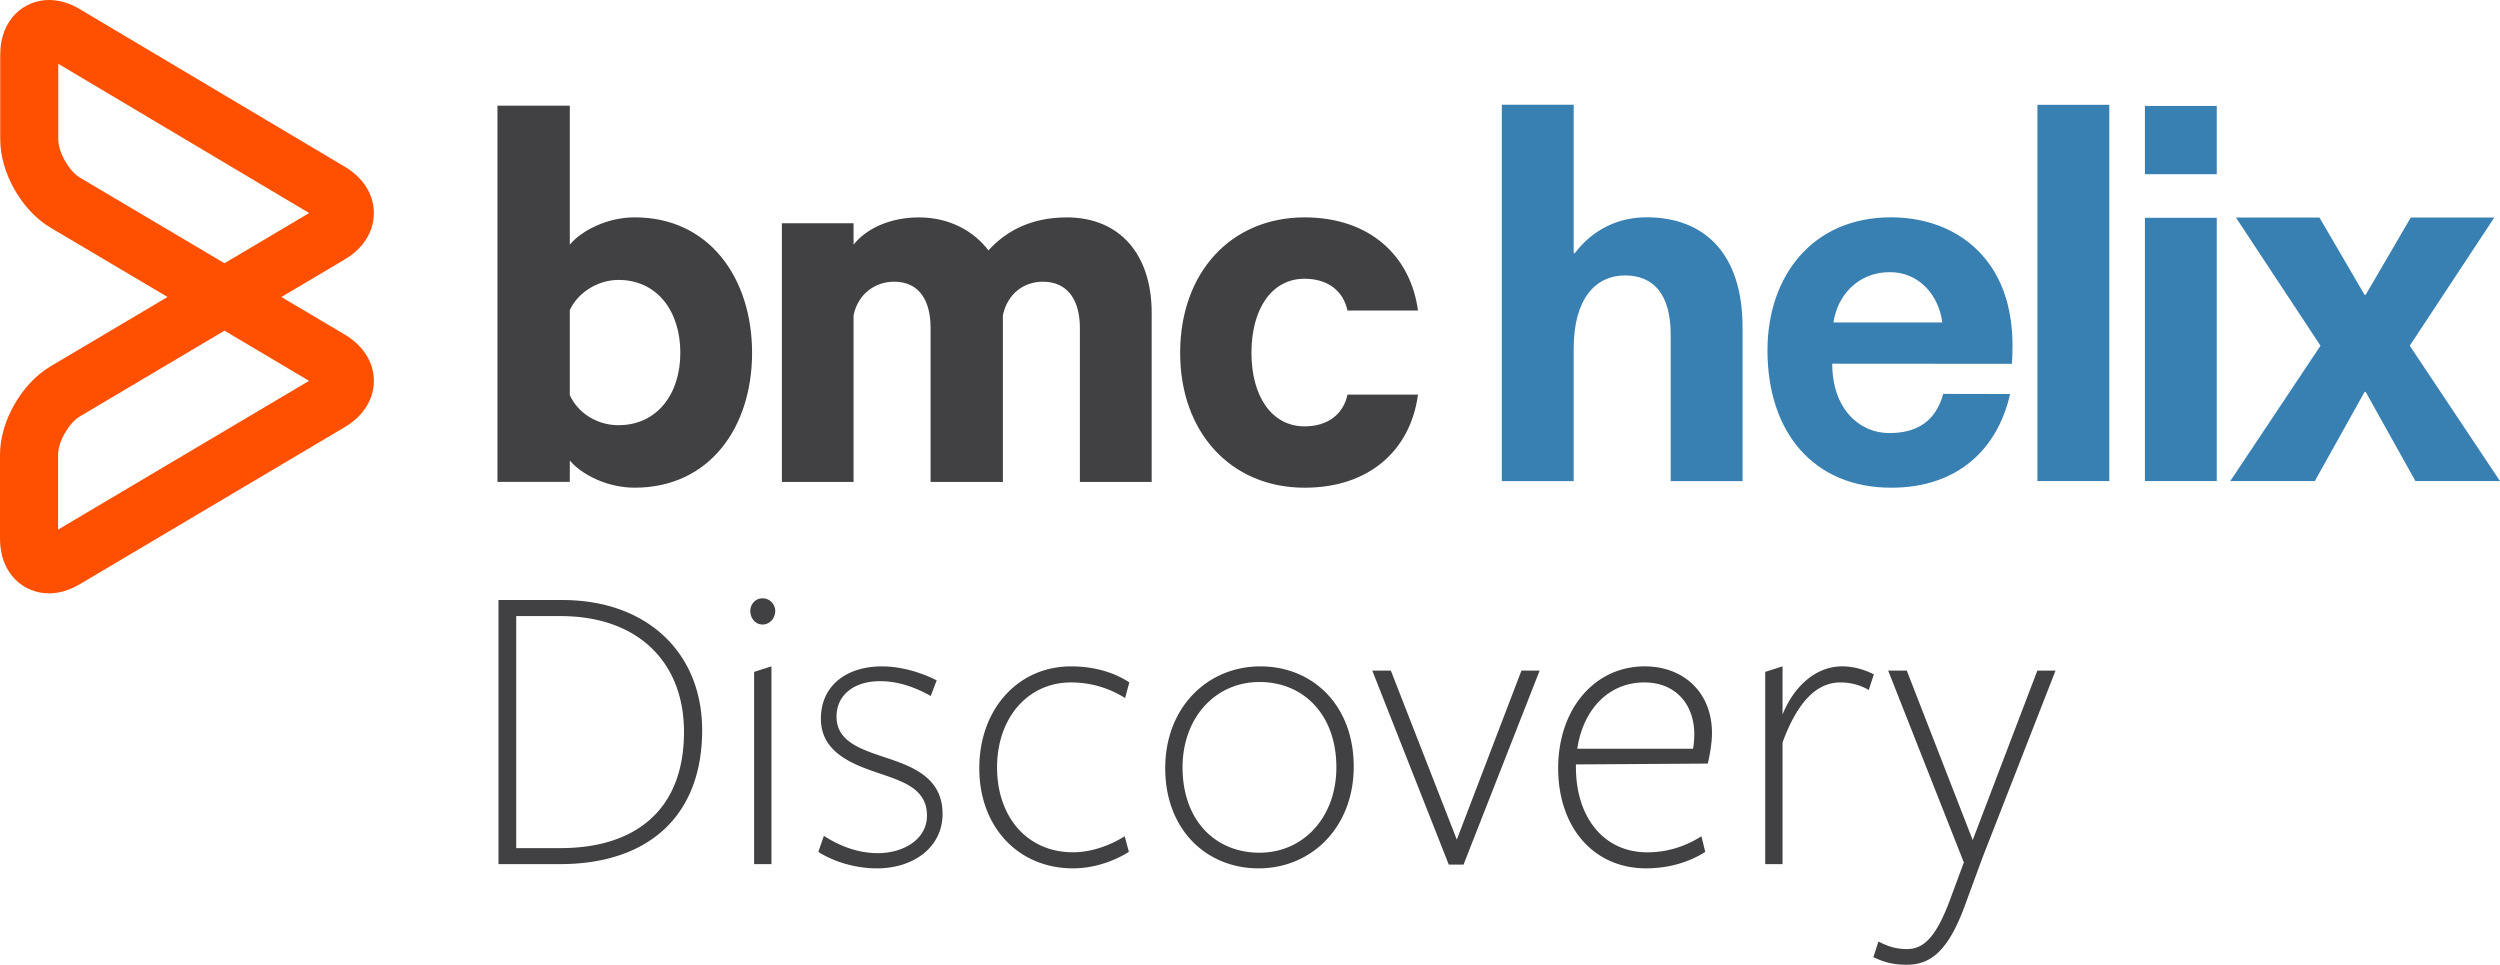
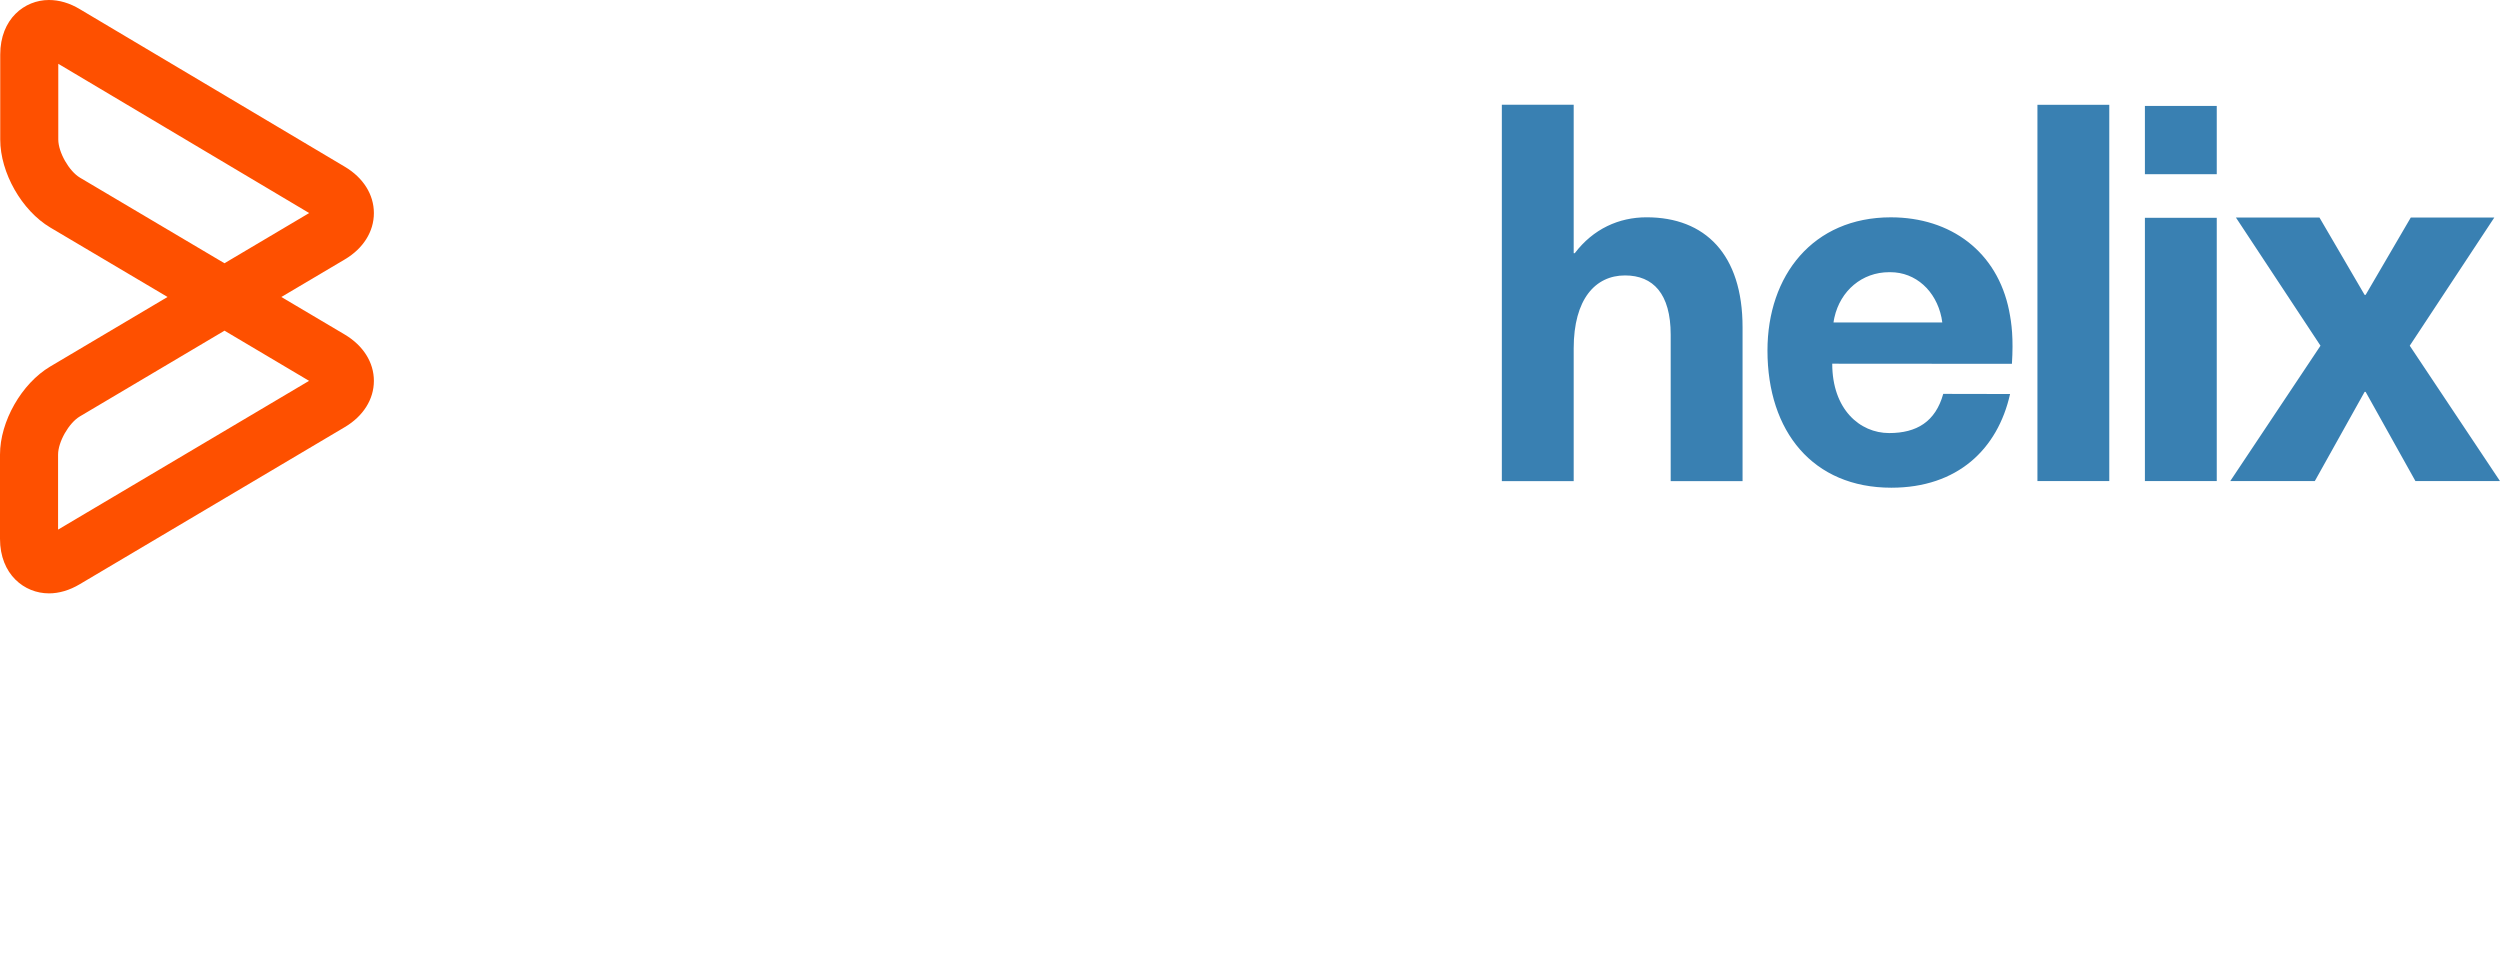
<svg xmlns="http://www.w3.org/2000/svg" width="478.255" height="184.555">
  <g fill="none" fill-rule="nonzero">
    <path fill="#FE5000" d="M11.15 12.205v14.48c0 2.44 2.055 6.055 4.145 7.3L42.94 50.36l16.205-9.605-48-28.555.005.005ZM42.945 63.26 15.27 79.665c-2.1 1.25-4.16 4.86-4.16 7.31v14.34l48.015-28.46L42.95 63.26h-.005ZM9.33 113.51c-4.63 0-9.33-3.585-9.33-10.45V86.975c0-6.37 4.135-13.605 9.61-16.86L32.05 56.81 9.635 43.535C4.165 40.29.045 33.05.045 26.685v-16.24C.045 3.585 4.725 0 9.35 0c1.99 0 3.985.585 5.94 1.765l50.685 30.14c3.535 2.1 5.55 5.335 5.55 8.86 0 3.54-2.03 6.77-5.56 8.86l-12.145 7.19L65.955 64c3.54 2.105 5.57 5.335 5.57 8.86 0 3.525-2.03 6.76-5.57 8.85L15.26 111.76c-1.965 1.17-3.955 1.755-5.935 1.755" />
-     <path fill="#414042" d="M109.005 75.58c1.545 3.43 5.21 5.76 9.305 5.76 7.415 0 11.84-5.99 11.84-13.845 0-7.97-4.425-13.945-11.84-13.945-3.985 0-7.76 2.44-9.305 5.76v16.27Zm0 16.605h-13.84V20.22h13.84v26.575c2.22-2.65 7.095-5.215 12.405-5.215 14.39 0 22.465 11.75 22.465 25.92 0 14.17-8.075 25.795-22.465 25.795-5.31 0-10.185-2.55-12.405-5.195v4.09-.005ZM204.045 41.585c10.19 0 16.275 7.09 16.275 18.27V92.19h-13.735V62.745c0-5.315-2.325-8.855-7.085-8.855-3.54 0-6.75 2.205-7.645 6.415V92.19H178.02V62.745c0-5.315-2.205-8.855-6.965-8.855-3.54 0-6.865 2.205-7.765 6.415V92.19h-13.715V42.705h13.715V46.8c2.445-3.09 6.99-5.21 12.53-5.21 5.86 0 10.52 2.67 13.27 6.31 3.205-3.54 7.975-6.31 14.95-6.31M249.57 41.585c12.41 0 20.27 7.31 21.695 17.825h-13.49c-.79-3.755-3.765-6.085-8.205-6.085-6.29 0-10.165 5.76-10.165 14.18 0 8.29 3.875 14.06 10.165 14.06 4.445 0 7.42-2.335 8.205-6.08h13.49C269.84 86.095 261.98 93.3 249.57 93.3c-14.05 0-23.805-10.53-23.805-25.795 0-15.395 9.755-25.92 23.805-25.92" />
    <path fill="#3980B2" d="M301.25 48.445c3.535-4.655 8.44-6.875 13.745-6.875 11.19 0 18.36 7.075 18.36 21.025v29.44h-13.75v-28.02c0-7.79-3.335-11.325-8.735-11.325-5.695 0-9.82 4.55-9.82 13.95v25.395h-13.745V20.04h13.745v28.4h.195l.005.005ZM389.765 20.045h13.745v71.99h-13.745zM410.325 20.27h13.745v13.06h-13.745V20.27Zm0 21.39h13.745v50.375h-13.745V41.66ZM478.255 92.035H462.08l-9.53-17.07h-.195l-9.53 17.07H426.65l17.265-25.9L427.74 41.62h15.98l8.635 14.79h.195l8.635-14.79h15.98L460.99 66.135zM384.355 59.455c-2.275-11.32-11.185-17.88-22.635-17.88-14.885 0-23.6 11.11-23.6 25.48 0 15.52 8.71 26.245 23.695 26.245 12.64 0 20.345-7.35 22.715-17.925l-12.785-.025c-1.485 5.335-5.095 7.495-10.34 7.495-5.62 0-10.895-4.535-10.895-13.27l34.375.025c.305-4.835-.04-7.69-.535-10.145m-22.945-7.385h.22c4.865 0 8.72 3.56 9.785 8.665.065.325.11.635.155.955h-20.81c.05-.32.09-.63.17-.955 1.145-5.105 5.275-8.665 10.48-8.665" />
-     <path fill="#414042" d="M107.08 165.31H95.36v-50.525h12.21c16.325 0 26.755 10.185 26.755 24.9 0 16.33-10.19 25.625-27.245 25.625m.165-47.45h-8.49v44.385h8.49c13.825 0 23.605-6.875 23.605-22.235 0-13.34-8.81-22.15-23.605-22.15M145.88 119.47c-1.45 0-2.345-1.29-2.345-2.585 0-1.21.895-2.425 2.345-2.425 1.45 0 2.425 1.215 2.425 2.425 0 1.295-.97 2.585-2.425 2.585m-1.615 45.84v-36.78l3.315-1.055v37.835h-3.315ZM167.785 166.12c-4.205 0-8.33-1.29-11.235-3.15l1.055-3.07c3.145 2.02 6.625 3.31 10.345 3.31 4.685 0 9.38-2.505 9.38-7.19 0-5.335-4.935-6.63-9.865-8.33-4.935-1.695-10.425-4.04-10.425-10.19 0-6.625 5.255-10.02 11.64-10.02 3.88 0 7.6 1.215 10.51 2.67l-1.135 2.99c-3.07-1.7-6.225-2.83-9.7-2.83-5.015 0-8.325 2.665-8.325 6.79 0 4.85 4.845 6.305 9.695 7.925 5.095 1.7 10.59 3.88 10.59 10.67 0 6.47-5.655 10.425-12.53 10.425M205.29 166.12c-10.505 0-17.95-7.92-17.95-19.16s7.36-19.48 17.545-19.48c4.37 0 8.25 1.13 11.155 3.07l-.805 2.99a19.298 19.298 0 0 0-10.35-2.99c-8.325 0-14.145 6.87-14.145 16.25 0 9.46 5.74 16.245 14.55 16.245 3.555 0 7.195-1.37 9.86-3.07l.81 2.99c-2.99 1.86-6.79 3.15-10.67 3.15M240.775 166.12c-10.02 0-17.865-7.44-17.865-19.16 0-11.72 8.165-19.48 18.195-19.48 10.03 0 17.865 7.435 17.865 19.16 0 11.725-8.17 19.48-18.195 19.48m.165-35.65c-8.41 0-14.715 6.79-14.715 16.33 0 10.105 6.225 16.325 14.715 16.325 8.405 0 14.71-6.79 14.71-16.325 0-10.11-6.305-16.33-14.71-16.33M279.98 165.395h-2.83l-14.63-37.105h3.555l12.615 32.33 12.365-32.33h3.48zM301.48 146.8c0 9.38 5.175 16.25 13.66 16.25 4.205 0 7.685-1.375 10.345-3.075l.73 2.995c-2.91 1.86-6.795 3.145-11.32 3.145-10.105 0-16.815-7.92-16.815-19.155 0-11.235 6.875-19.485 16.57-19.485 7.275 0 12.855 4.85 12.855 12.775 0 1.78-.405 4.205-.805 5.825l-25.225.16v.565h.005Zm22.395-3.56c.165-.89.245-1.86.245-2.75 0-5.82-3.64-9.94-9.54-9.94-6.87 0-11.72 5.175-12.85 12.69h22.15-.005ZM341.005 165.31h-3.315v-36.78l3.315-1.055v9.215c2.18-5.415 6.385-9.215 11.4-9.215 2.345 0 4.525.73 6.065 1.54l-.975 2.985c-1.21-.725-3.065-1.45-5.415-1.45-4.205 0-8.005 3.15-11.075 11.475v23.285ZM379.24 164.1l-3.475 9.46c-3.235 8.65-6.63 10.995-10.995 10.995-2.83 0-4.525-.565-6.39-1.455l.97-2.99c1.7.885 3.315 1.45 5.42 1.45 2.825 0 5.335-1.615 8.16-9.135l2.755-7.435-14.475-36.7h3.56l12.61 32.42 12.365-32.42h3.48L379.24 164.1Z" />
  </g>
</svg>